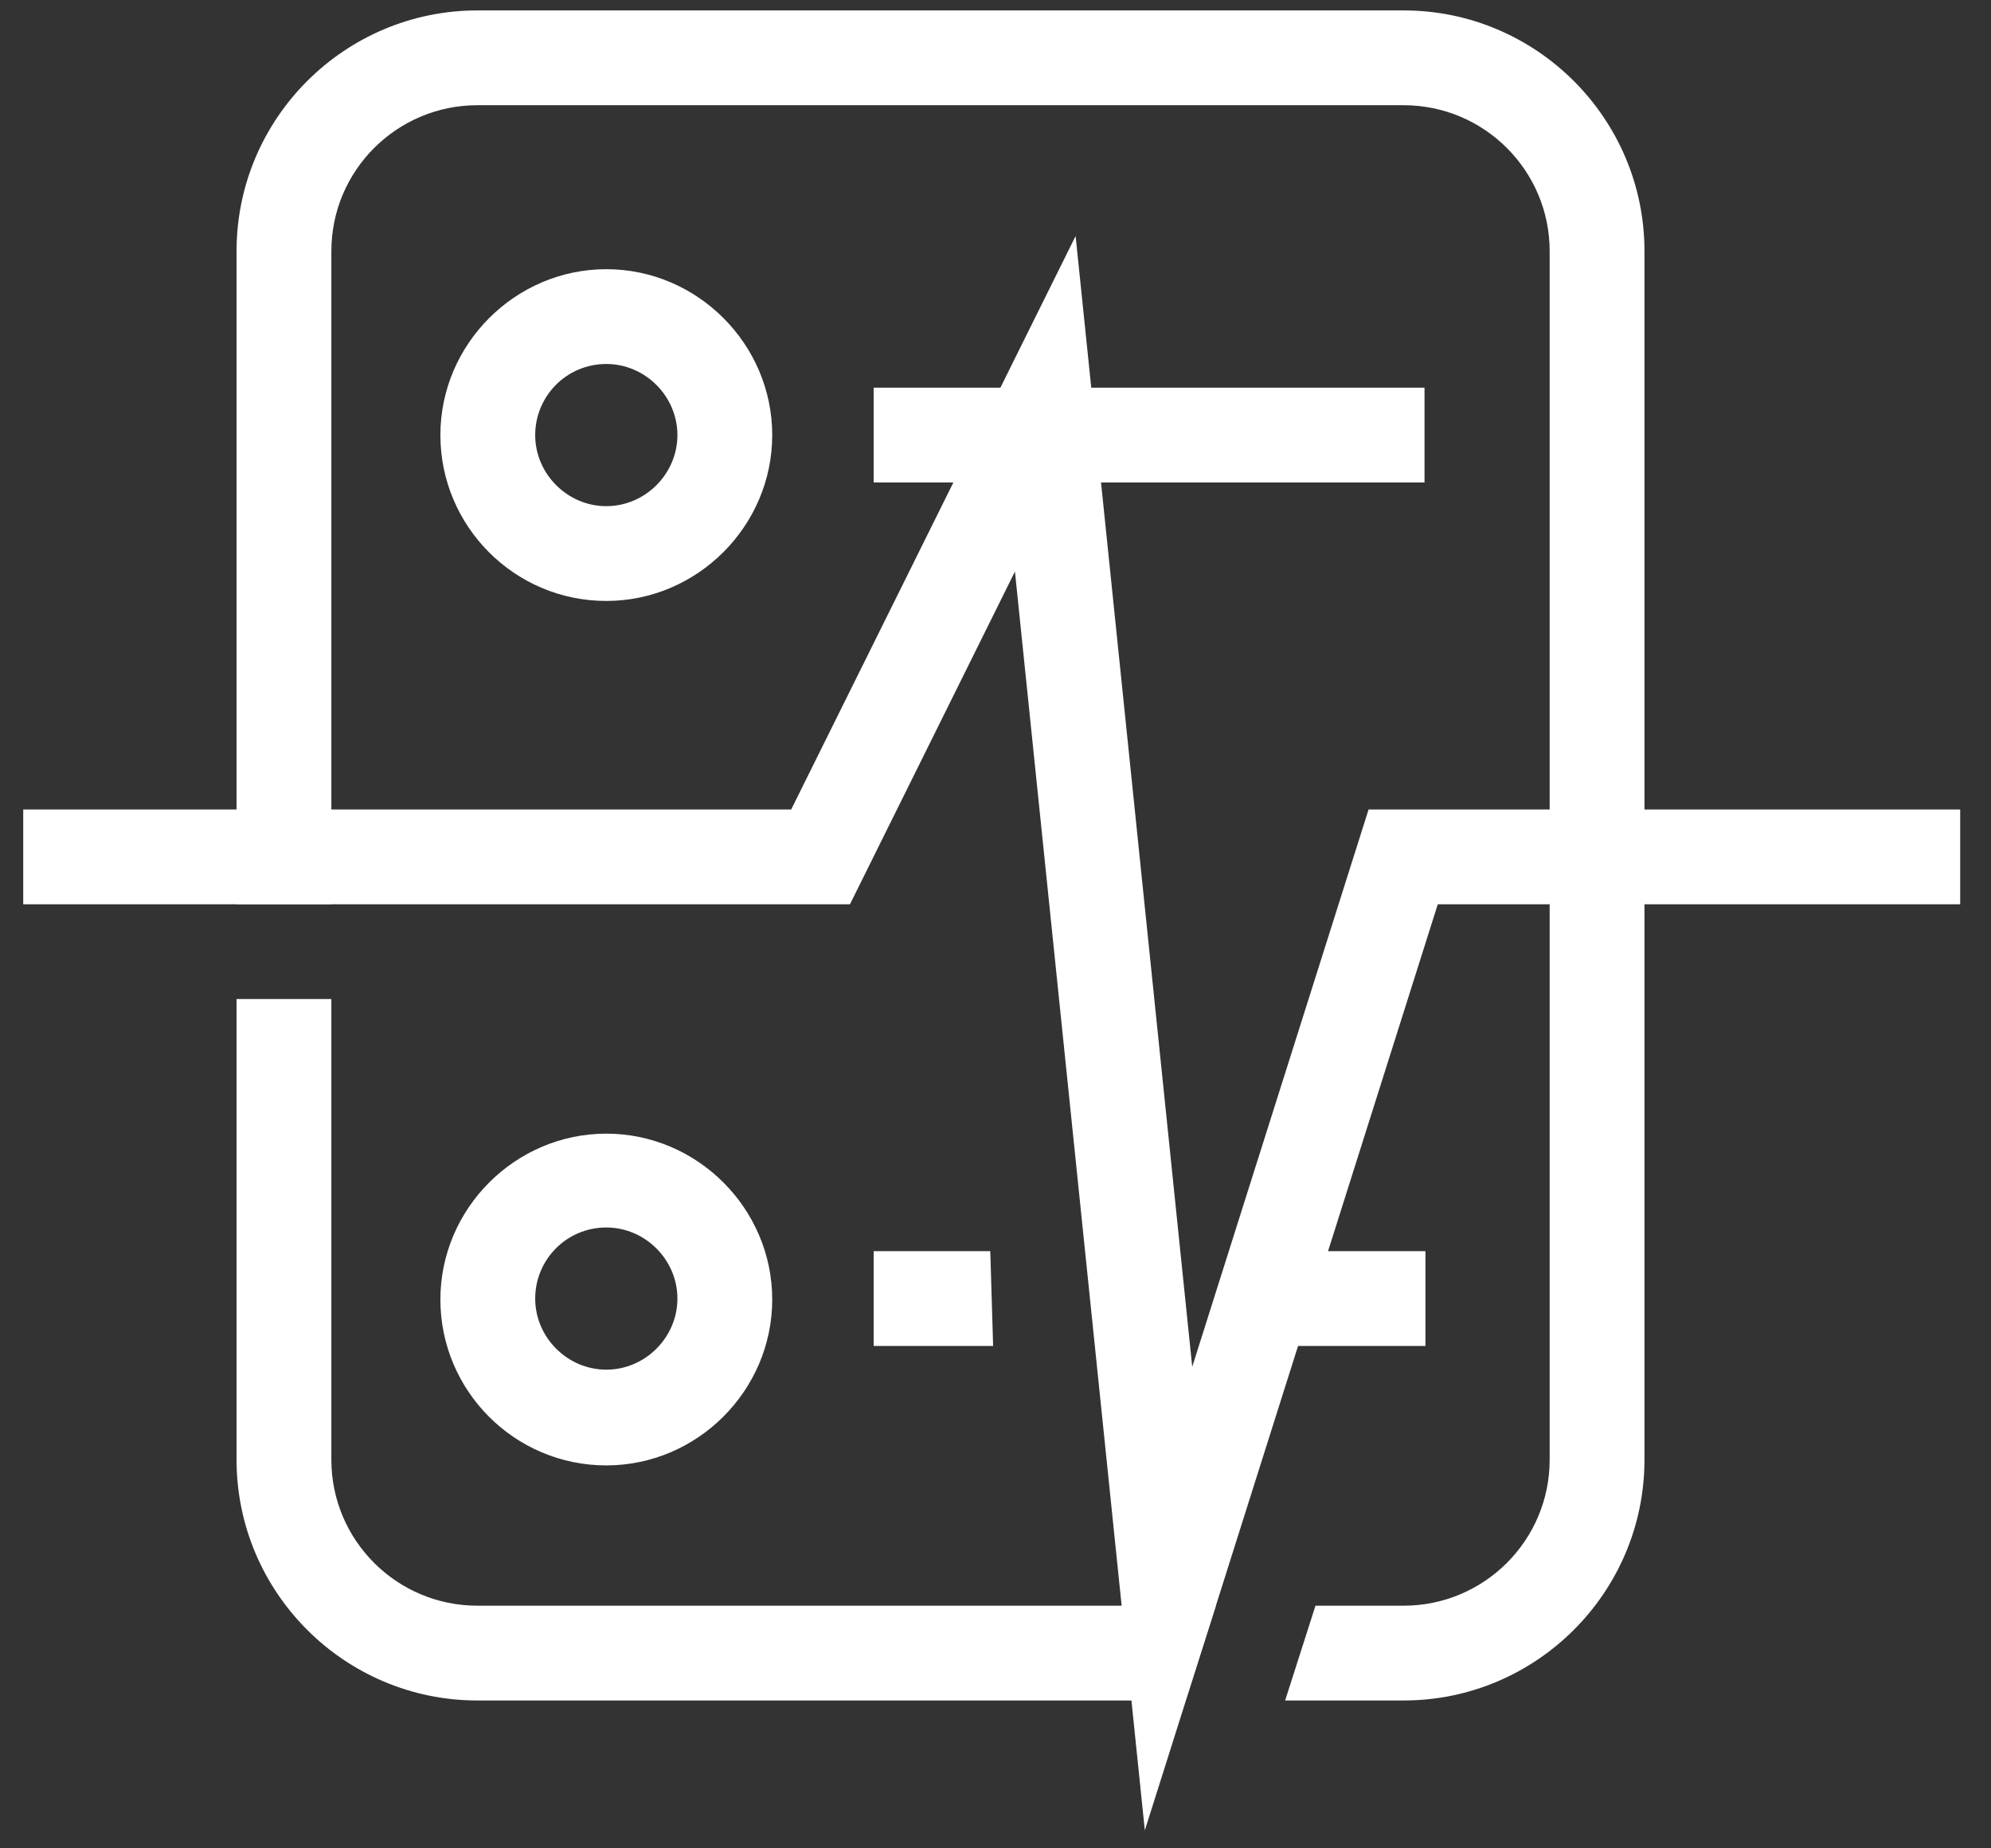
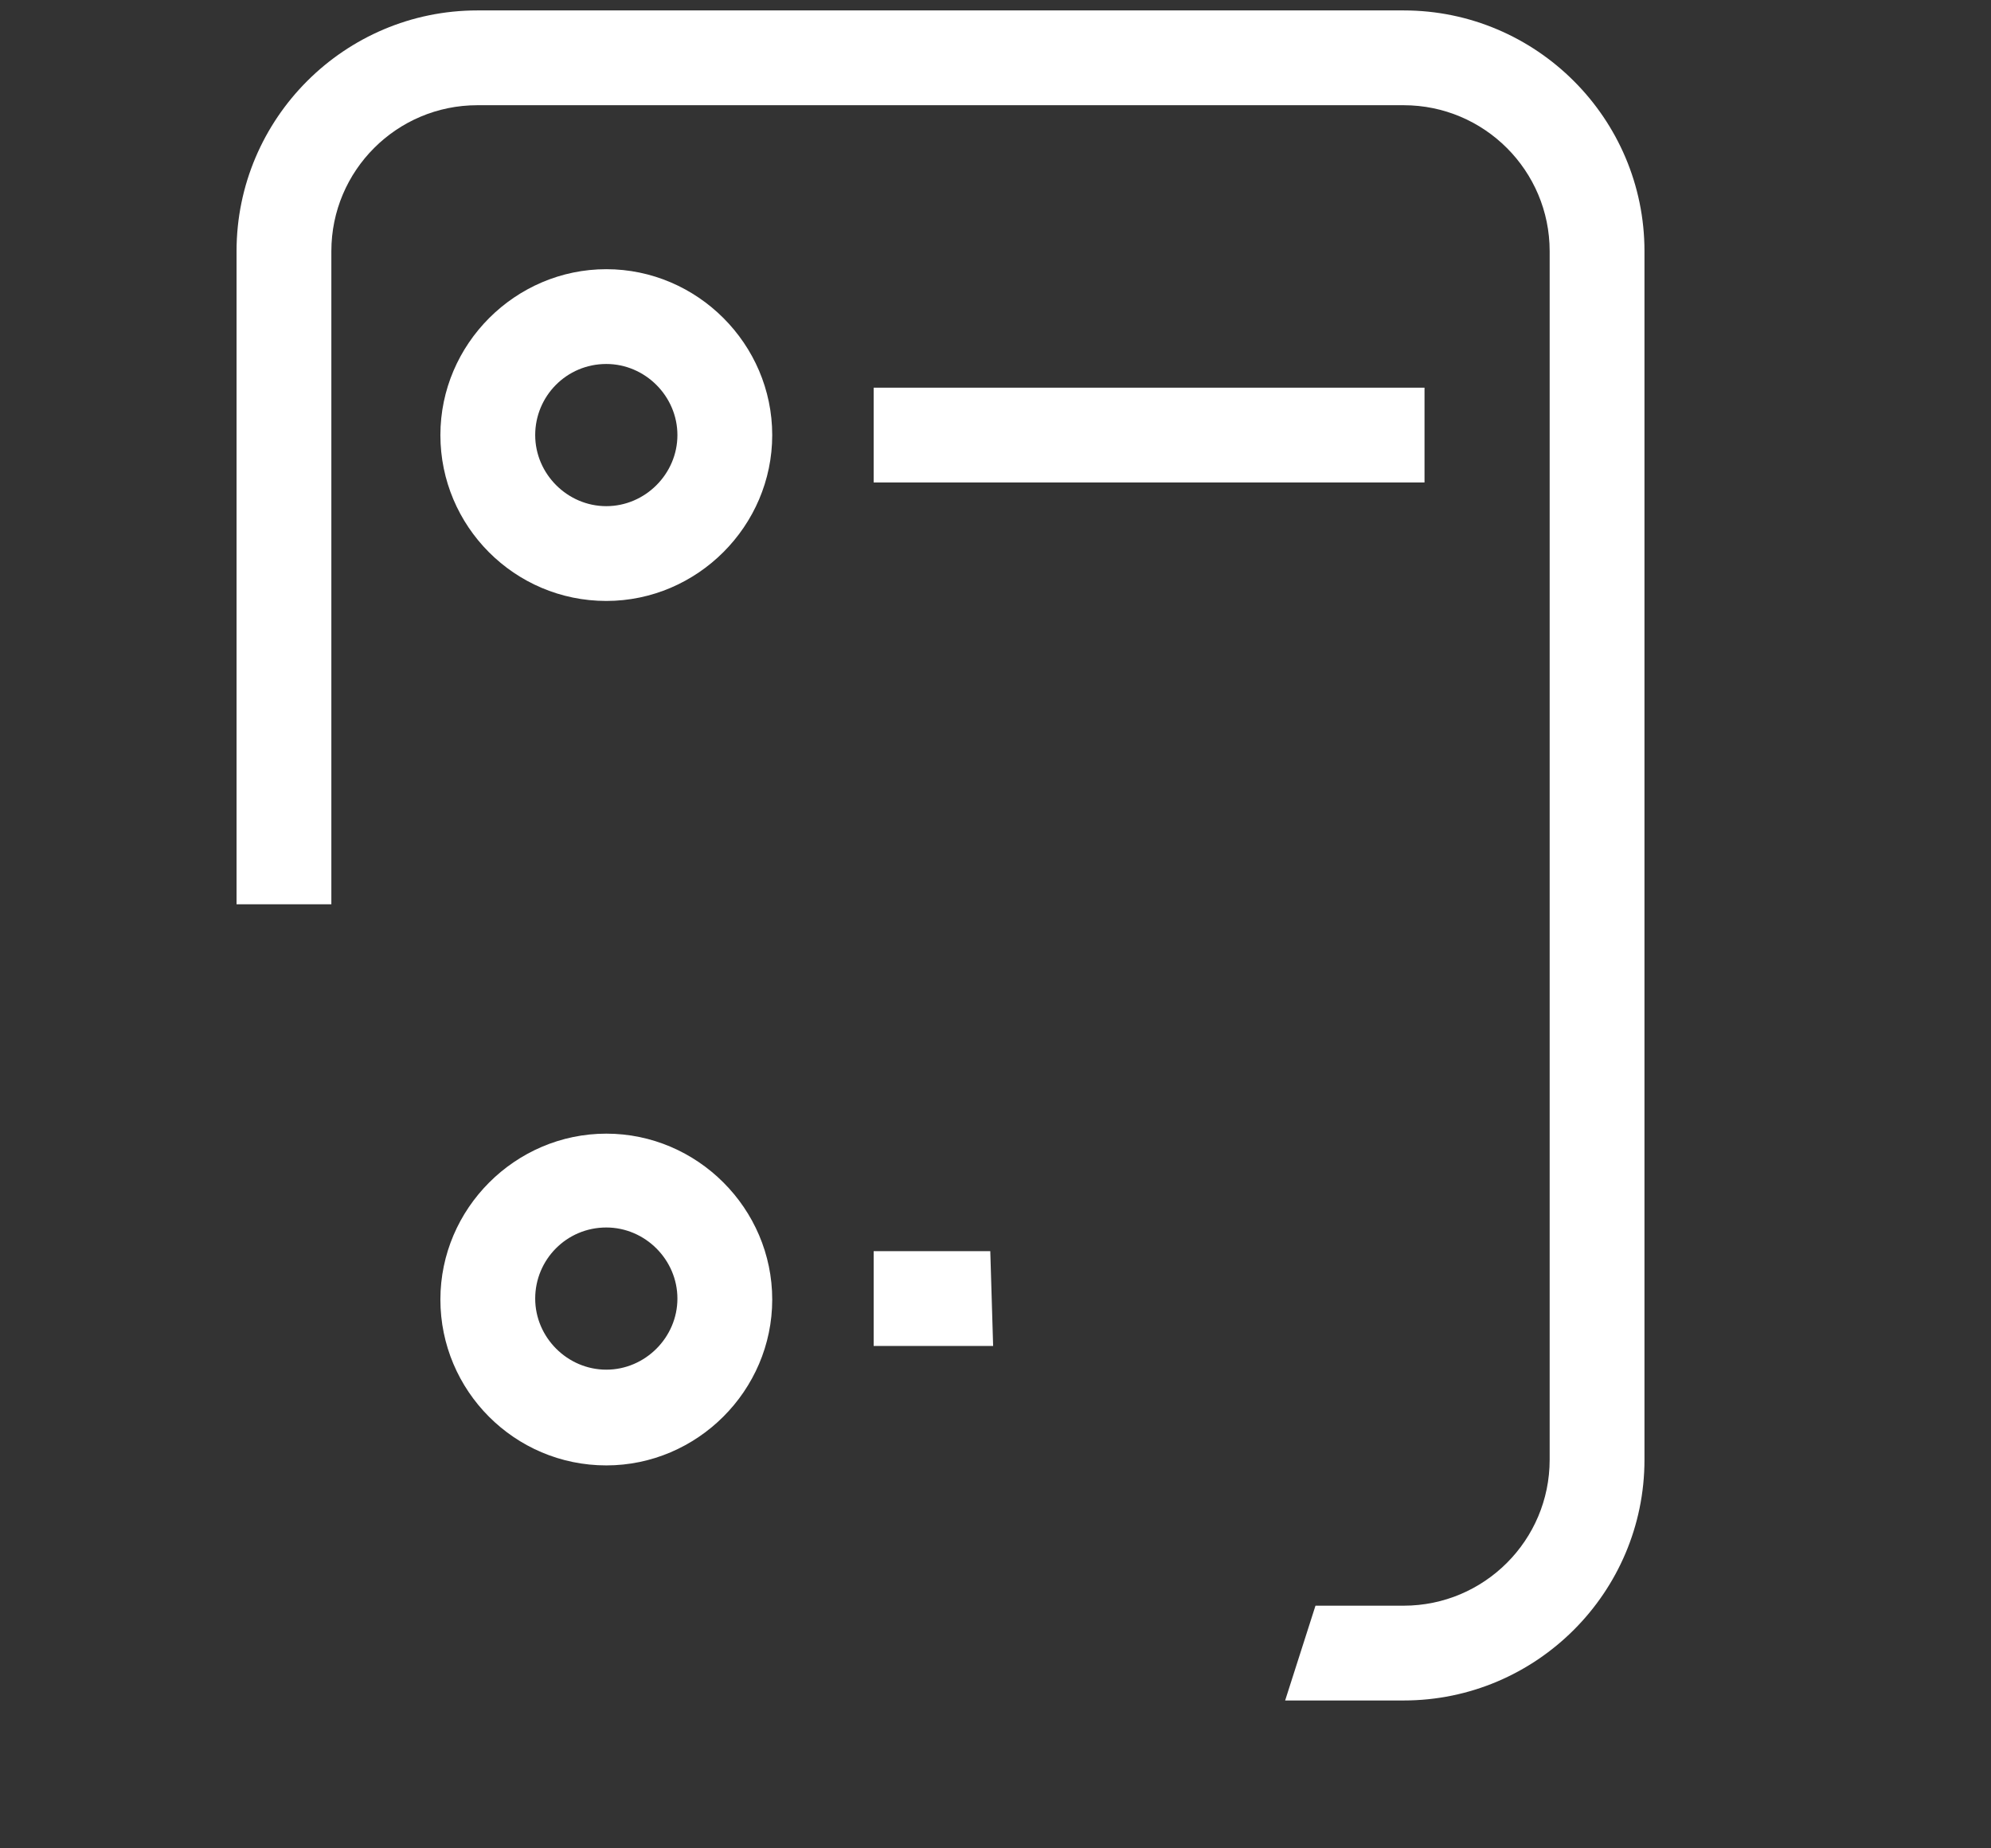
<svg xmlns="http://www.w3.org/2000/svg" width="42" height="39" viewBox="0 0 42 39" fill="none">
  <rect x="0" y="0" width="42" height="39" fill="#333333" stroke="none" />
-   <path d="M24.15 38.62L21.41 12.06L17.93 19.08H0.49V17.08H16.69L22.69 4.98L25.15 28.84L28.87 17.08H41.35V19.08H30.33L24.15 38.62Z" fill="white" />
  <path d="M12.79 12.68C10.85 12.68 9.29 11.1 9.29 9.18C9.29 7.26 10.87 5.68 12.79 5.68C14.71 5.68 16.29 7.26 16.29 9.18C16.29 11.1 14.71 12.68 12.79 12.68ZM12.79 7.68C11.95 7.68 11.29 8.36 11.29 9.18C11.29 10 11.97 10.68 12.79 10.68C13.61 10.68 14.29 10 14.29 9.18C14.29 8.36 13.61 7.68 12.79 7.68Z" fill="white" />
  <path d="M30.05 8.18H18.43V10.18H30.05V8.18Z" fill="white" />
  <path d="M12.79 30.92C10.85 30.92 9.29 29.34 9.29 27.42C9.29 25.5 10.87 23.92 12.79 23.92C14.71 23.92 16.29 25.5 16.29 27.42C16.29 29.34 14.71 30.92 12.79 30.92ZM12.79 25.9C11.95 25.9 11.29 26.58 11.29 27.4C11.29 28.22 11.97 28.9 12.79 28.9C13.61 28.9 14.29 28.22 14.29 27.4C14.29 26.58 13.61 25.9 12.79 25.9Z" fill="white" />
  <path d="M20.89 26.4H18.43V28.4H20.95L20.89 26.4Z" fill="white" />
-   <path d="M27.11 26.4H30.07V28.4H26.29" fill="white" />
-   <path d="M6.99 30.8V21.08H4.99V30.8C4.99 33.6 7.27 35.88 10.07 35.88H25.01L25.65 33.88H10.07C8.37 33.88 6.99 32.5 6.99 30.8Z" fill="white" />
  <path d="M29.61 0.22H10.07C7.27 0.22 4.99 2.5 4.99 5.3V19.08H6.99V5.3C6.99 3.6 8.37 2.22 10.07 2.22H29.61C31.31 2.22 32.69 3.6 32.69 5.3V30.8C32.69 32.5 31.31 33.88 29.61 33.88H27.75L27.11 35.88H29.61C32.41 35.88 34.69 33.6 34.69 30.8V5.3C34.69 2.5 32.41 0.22 29.61 0.22Z" fill="white" />
</svg>